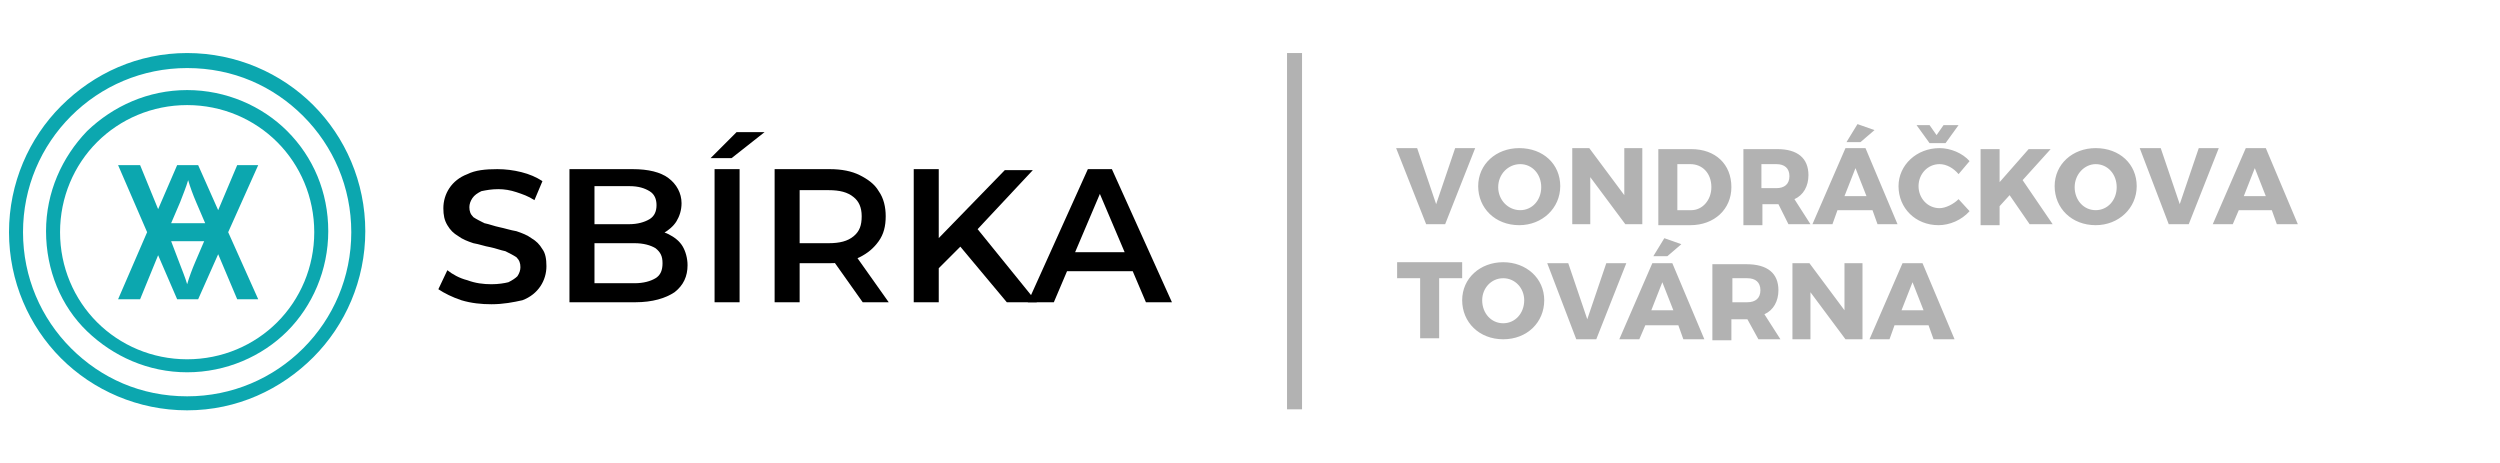
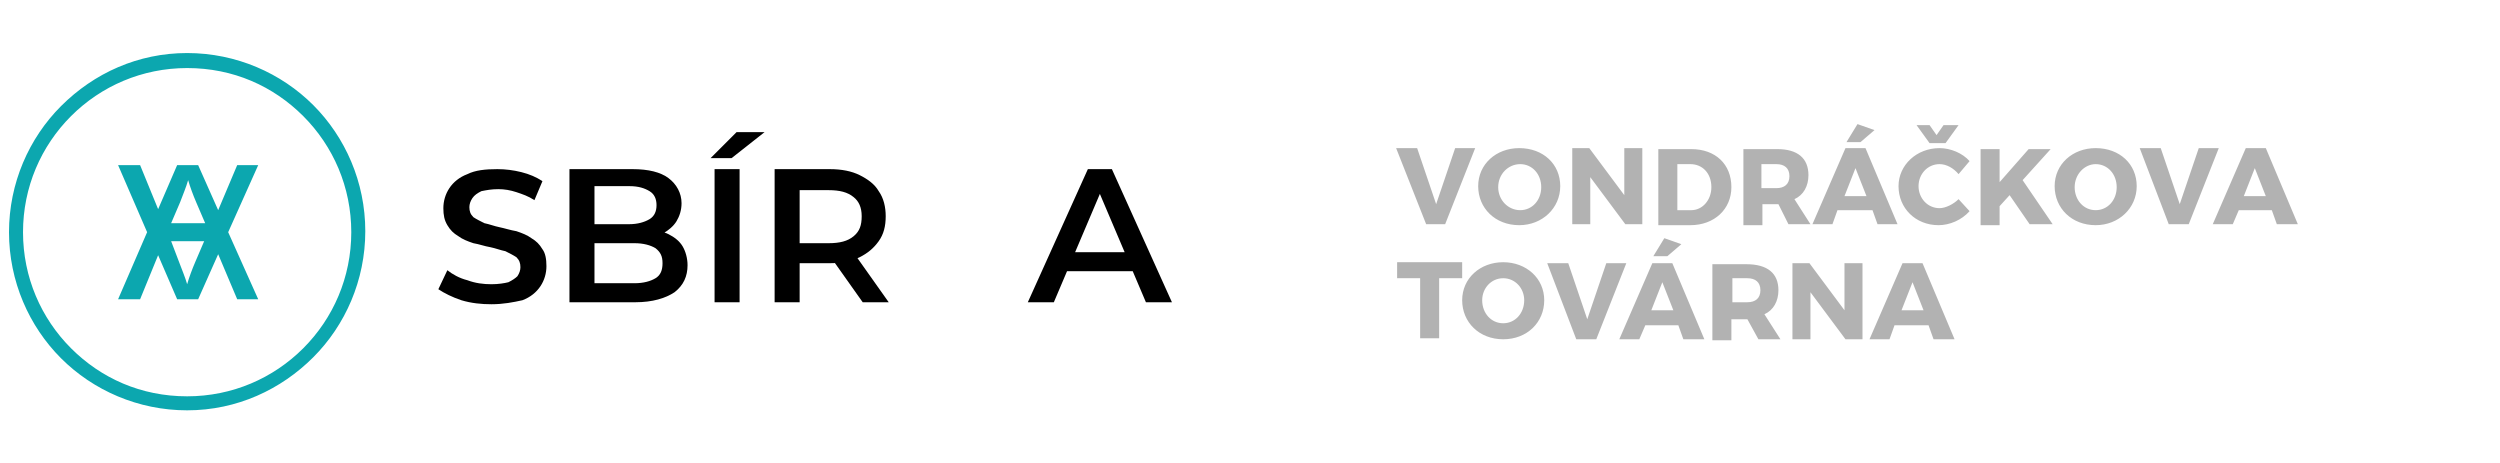
<svg xmlns="http://www.w3.org/2000/svg" version="1.1" id="Vrstva_1" x="0px" y="0px" viewBox="0 0 249.8 46.3" style="enable-background:new 0 0 249.8 46.3;" xml:space="preserve">
  <style type="text/css">
	.st0{fill:#0CA7AF;}
	.st1{fill-rule:evenodd;clip-rule:evenodd;fill:#0CA7AF;}
	.st2{fill:#B2B2B2;}
</style>
  <path class="st0" d="M18.7,5.3c4.9,0,9.4,2,12.6,5.2c3.2,3.2,5.2,7.7,5.2,12.6c0,4.9-2,9.4-5.2,12.6S23.7,41,18.7,41  c-4.9,0-9.4-2-12.6-5.2s-5.2-7.7-5.2-12.6c0-4.9,2-9.4,5.2-12.6C9.4,7.3,13.8,5.3,18.7,5.3L18.7,5.3z M30.3,11.6  c-3-3-7-4.8-11.6-4.8c-4.5,0-8.6,1.8-11.6,4.8c-3,3-4.8,7.1-4.8,11.6c0,4.5,1.8,8.6,4.8,11.6c3,3,7,4.8,11.6,4.8  c4.5,0,8.6-1.8,11.6-4.8c3-3,4.8-7.1,4.8-11.6C35.1,18.7,33.3,14.6,30.3,11.6L30.3,11.6z" />
-   <path class="st0" d="M18.7,9c3.9,0,7.5,1.6,10,4.1c2.6,2.6,4.1,6.1,4.1,10c0,3.9-1.6,7.5-4.1,10s-6.1,4.1-10,4.1  c-3.9,0-7.4-1.6-10-4.1s-4.1-6.1-4.1-10c0-3.9,1.6-7.4,4.1-10C11.3,10.6,14.8,9,18.7,9L18.7,9z M27.7,14.2c-2.3-2.3-5.5-3.7-9-3.7  c-3.5,0-6.7,1.4-9,3.7s-3.7,5.5-3.7,9c0,3.5,1.4,6.7,3.7,9c2.3,2.3,5.5,3.7,9,3.7c3.5,0,6.7-1.4,9-3.7c2.3-2.3,3.7-5.5,3.7-9  C31.4,19.7,30,16.5,27.7,14.2L27.7,14.2z" />
  <path class="st1" d="M17.7,29.9l-1.9-4.4L14,29.9h-2.2l2.9-6.7l-2.9-6.7H14l1.8,4.4l1.9-4.4h2.1l2,4.5l1.9-4.5h2.1l-3,6.7l3,6.7  h-2.1l-1.9-4.5l-2,4.5H17.7z M17.1,22.3h3.4l-0.9-2.1c-0.3-0.7-0.6-1.5-0.8-2.2c-0.2,0.7-0.5,1.4-0.8,2.2L17.1,22.3z M20.4,24.1  h-3.3l0.8,2.1c0.3,0.8,0.6,1.5,0.8,2.2c0.2-0.7,0.5-1.5,0.8-2.2L20.4,24.1z" />
  <path class="st2" d="M144.4,22.4l3-7.6h-2l-1.9,5.6l-1.9-5.6h-2.1l3,7.6H144.4z M151.8,14.8c-2.3,0-4.1,1.6-4.1,3.8s1.7,3.9,4.1,3.9  c2.3,0,4.1-1.7,4.1-3.9C155.9,16.4,154.2,14.8,151.8,14.8L151.8,14.8z M151.9,16.4c1.2,0,2.1,1,2.1,2.3c0,1.3-0.9,2.3-2.1,2.3  c-1.2,0-2.2-1-2.2-2.3C149.7,17.4,150.7,16.4,151.9,16.4L151.9,16.4z M164.1,22.4v-7.6h-1.8v4.7l-3.5-4.7h-1.7v7.6h1.8v-4.7l3.5,4.7  H164.1z M165.7,14.9v7.6h3.2c2.4,0,4.1-1.6,4.1-3.8c0-2.3-1.6-3.8-4-3.8H165.7z M167.6,16.4h1.3c1.2,0,2.1,0.9,2.1,2.3  c0,1.3-0.9,2.3-2,2.3h-1.4V16.4z M178.7,22.4h2.2l-1.6-2.5c0.9-0.4,1.4-1.3,1.4-2.4c0-1.7-1.1-2.6-3.1-2.6h-3.4v7.6h1.9v-2.1h1.5  h0.1L178.7,22.4z M176,18.8v-2.4h1.5c0.8,0,1.3,0.4,1.3,1.2c0,0.8-0.5,1.2-1.3,1.2H176z M185.9,14.2l1.4-1.2l-1.7-0.6l-1.1,1.8  H185.9z M187.1,21l0.5,1.4h2l-3.2-7.6h-2l-3.3,7.6h2l0.5-1.4H187.1z M186.5,19.6h-2.2l1.1-2.8L186.5,19.6z M191.5,12.5l1.3,1.8h1.6  l1.3-1.8h-1.5l-0.7,1l-0.7-1H191.5z M193.8,14.8c-2.3,0-4.1,1.7-4.1,3.8c0,2.2,1.7,3.9,4,3.9c1.1,0,2.3-0.5,3.1-1.4l-1.1-1.2  c-0.5,0.5-1.3,0.9-1.9,0.9c-1.2,0-2.1-1-2.1-2.2c0-1.2,0.9-2.2,2.1-2.2c0.7,0,1.4,0.4,1.9,1l1.1-1.3  C196.1,15.3,194.9,14.8,193.8,14.8L193.8,14.8z M202.8,22.4h2.3l-3-4.4l2.8-3.1h-2.2l-2.9,3.3v-3.3h-1.9v7.6h1.9v-1.9l1-1.1  L202.8,22.4z M209.4,14.8c-2.3,0-4.1,1.6-4.1,3.8s1.7,3.9,4.1,3.9c2.3,0,4.1-1.7,4.1-3.9C213.5,16.4,211.8,14.8,209.4,14.8  L209.4,14.8z M209.4,16.4c1.2,0,2.1,1,2.1,2.3c0,1.3-0.9,2.3-2.1,2.3s-2.1-1-2.1-2.3C207.3,17.4,208.3,16.4,209.4,16.4L209.4,16.4z   M218.7,22.4l3-7.6h-2l-1.9,5.6l-1.9-5.6h-2.1l2.9,7.6H218.7z M227,21l0.5,1.4h2.1l-3.2-7.6h-2l-3.3,7.6h2l0.6-1.4H227z M226.4,19.6  h-2.2l1.1-2.8L226.4,19.6z M146.1,27.8v-1.6h-6.5v1.6h2.3v6h1.9v-6H146.1z M150.2,26.2c-2.3,0-4.1,1.6-4.1,3.8s1.7,3.9,4.1,3.9  s4.1-1.7,4.1-3.9S152.5,26.2,150.2,26.2L150.2,26.2z M150.2,27.8c1.2,0,2.1,1,2.1,2.2c0,1.3-0.9,2.3-2.1,2.3c-1.2,0-2.1-1-2.1-2.3  C148.1,28.8,149,27.8,150.2,27.8L150.2,27.8z M159.5,33.9l3-7.6h-2l-1.9,5.6l-1.9-5.6h-2.1l2.9,7.6H159.5z M166.6,25.6l1.4-1.2  l-1.7-0.6l-1.1,1.8H166.6z M167.7,32.5l0.5,1.4h2.1l-3.2-7.6h-2l-3.3,7.6h2l0.6-1.4H167.7z M167.2,31H165l1.1-2.8L167.2,31z   M175.7,33.9h2.2l-1.6-2.5c0.9-0.4,1.4-1.3,1.4-2.4c0-1.7-1.1-2.6-3.2-2.6h-3.4v7.6h1.9v-2.1h1.5h0.1L175.7,33.9z M173.1,30.2v-2.4  h1.5c0.8,0,1.3,0.4,1.3,1.2c0,0.8-0.5,1.2-1.3,1.2H173.1z M186.1,33.9v-7.6h-1.8V31l-3.5-4.7h-1.7v7.6h1.8v-4.7l3.5,4.7H186.1z   M192.7,32.5l0.5,1.4h2.1l-3.2-7.6h-2l-3.3,7.6h2l0.5-1.4H192.7z M192.2,31H190l1.1-2.8L192.2,31z" />
-   <rect x="128.6" y="5.3" class="st2" width="1.5" height="35.6" />
  <g>
    <path d="M49.1,30.4c-1,0-2-0.1-3-0.4c-0.9-0.3-1.7-0.7-2.3-1.1l0.9-1.9c0.5,0.4,1.2,0.8,2,1c0.8,0.3,1.6,0.4,2.4,0.4   c0.7,0,1.3-0.1,1.7-0.2c0.4-0.2,0.7-0.4,0.9-0.6c0.2-0.3,0.3-0.6,0.3-0.9c0-0.4-0.1-0.7-0.4-1c-0.3-0.2-0.7-0.4-1.1-0.6   c-0.5-0.1-1-0.3-1.5-0.4c-0.6-0.1-1.1-0.3-1.7-0.4c-0.6-0.2-1.1-0.4-1.5-0.7c-0.5-0.3-0.8-0.6-1.1-1.1s-0.4-1-0.4-1.7   c0-0.7,0.2-1.4,0.6-2s1-1.1,1.8-1.4c0.8-0.4,1.8-0.5,3-0.5c0.8,0,1.6,0.1,2.4,0.3c0.8,0.2,1.5,0.5,2.1,0.9l-0.8,1.9   c-0.6-0.4-1.2-0.6-1.8-0.8s-1.2-0.3-1.8-0.3c-0.7,0-1.2,0.1-1.7,0.2c-0.4,0.2-0.7,0.4-0.9,0.7c-0.2,0.3-0.3,0.6-0.3,0.9   c0,0.4,0.1,0.7,0.4,1c0.3,0.2,0.7,0.4,1.1,0.6c0.5,0.1,1,0.3,1.5,0.4s1.1,0.3,1.7,0.4c0.6,0.2,1.1,0.4,1.5,0.7   c0.5,0.3,0.8,0.6,1.1,1.1c0.3,0.4,0.4,1,0.4,1.7c0,0.7-0.2,1.4-0.6,2c-0.4,0.6-1,1.1-1.8,1.4C51.3,30.2,50.3,30.4,49.1,30.4z" />
    <path d="M56.9,30.2V16.9h6.3c1.6,0,2.8,0.3,3.6,0.9s1.3,1.5,1.3,2.5c0,0.7-0.2,1.3-0.5,1.8c-0.3,0.5-0.8,0.9-1.3,1.2   c-0.6,0.3-1.1,0.4-1.8,0.4l0.3-0.7c0.7,0,1.4,0.1,2,0.4c0.6,0.3,1.1,0.7,1.4,1.2c0.3,0.5,0.5,1.2,0.5,1.9c0,1.1-0.4,2-1.3,2.7   c-0.9,0.6-2.2,1-3.9,1H56.9z M59.4,28.3h4c0.9,0,1.6-0.2,2.1-0.5s0.7-0.8,0.7-1.5c0-0.7-0.2-1.1-0.7-1.5c-0.5-0.3-1.2-0.5-2.1-0.5   h-4.2v-1.9h3.7c0.8,0,1.5-0.2,2-0.5c0.5-0.3,0.7-0.8,0.7-1.4c0-0.6-0.2-1.1-0.7-1.4c-0.5-0.3-1.1-0.5-2-0.5h-3.5V28.3z" />
    <path d="M71,15.8l2.6-2.6h2.8l-3.3,2.6H71z M71.4,30.2V16.9h2.5v13.3H71.4z" />
    <path d="M77.4,30.2V16.9h5.5c1.2,0,2.2,0.2,3,0.6c0.8,0.4,1.5,0.9,1.9,1.6c0.5,0.7,0.7,1.6,0.7,2.5c0,1-0.2,1.8-0.7,2.5   c-0.5,0.7-1.1,1.2-1.9,1.6c-0.8,0.4-1.9,0.6-3,0.6h-4.1l1.1-1.1v5H77.4z M79.9,25.5l-1.1-1.2h4c1.1,0,1.9-0.2,2.5-0.7   s0.8-1.1,0.8-2s-0.3-1.5-0.8-1.9c-0.6-0.5-1.4-0.7-2.5-0.7h-4l1.1-1.2V25.5z M86.2,30.2l-3.4-4.8h2.6l3.4,4.8H86.2z" />
-     <path d="M91.3,30.2V16.9h2.5v13.3H91.3z M93.5,27.1l-0.1-2.9l7-7.2h2.8l-5.8,6.2L96,24.6L93.5,27.1z M100.6,30.2l-5.1-6.1l1.7-1.8   l6.4,7.9H100.6z" />
    <path d="M102.7,30.2l6-13.3h2.4l6,13.3h-2.6l-5.1-12h1l-5.1,12H102.7z M105.5,27.1l0.7-1.9h7.2l0.7,1.9H105.5z" />
  </g>
</svg>